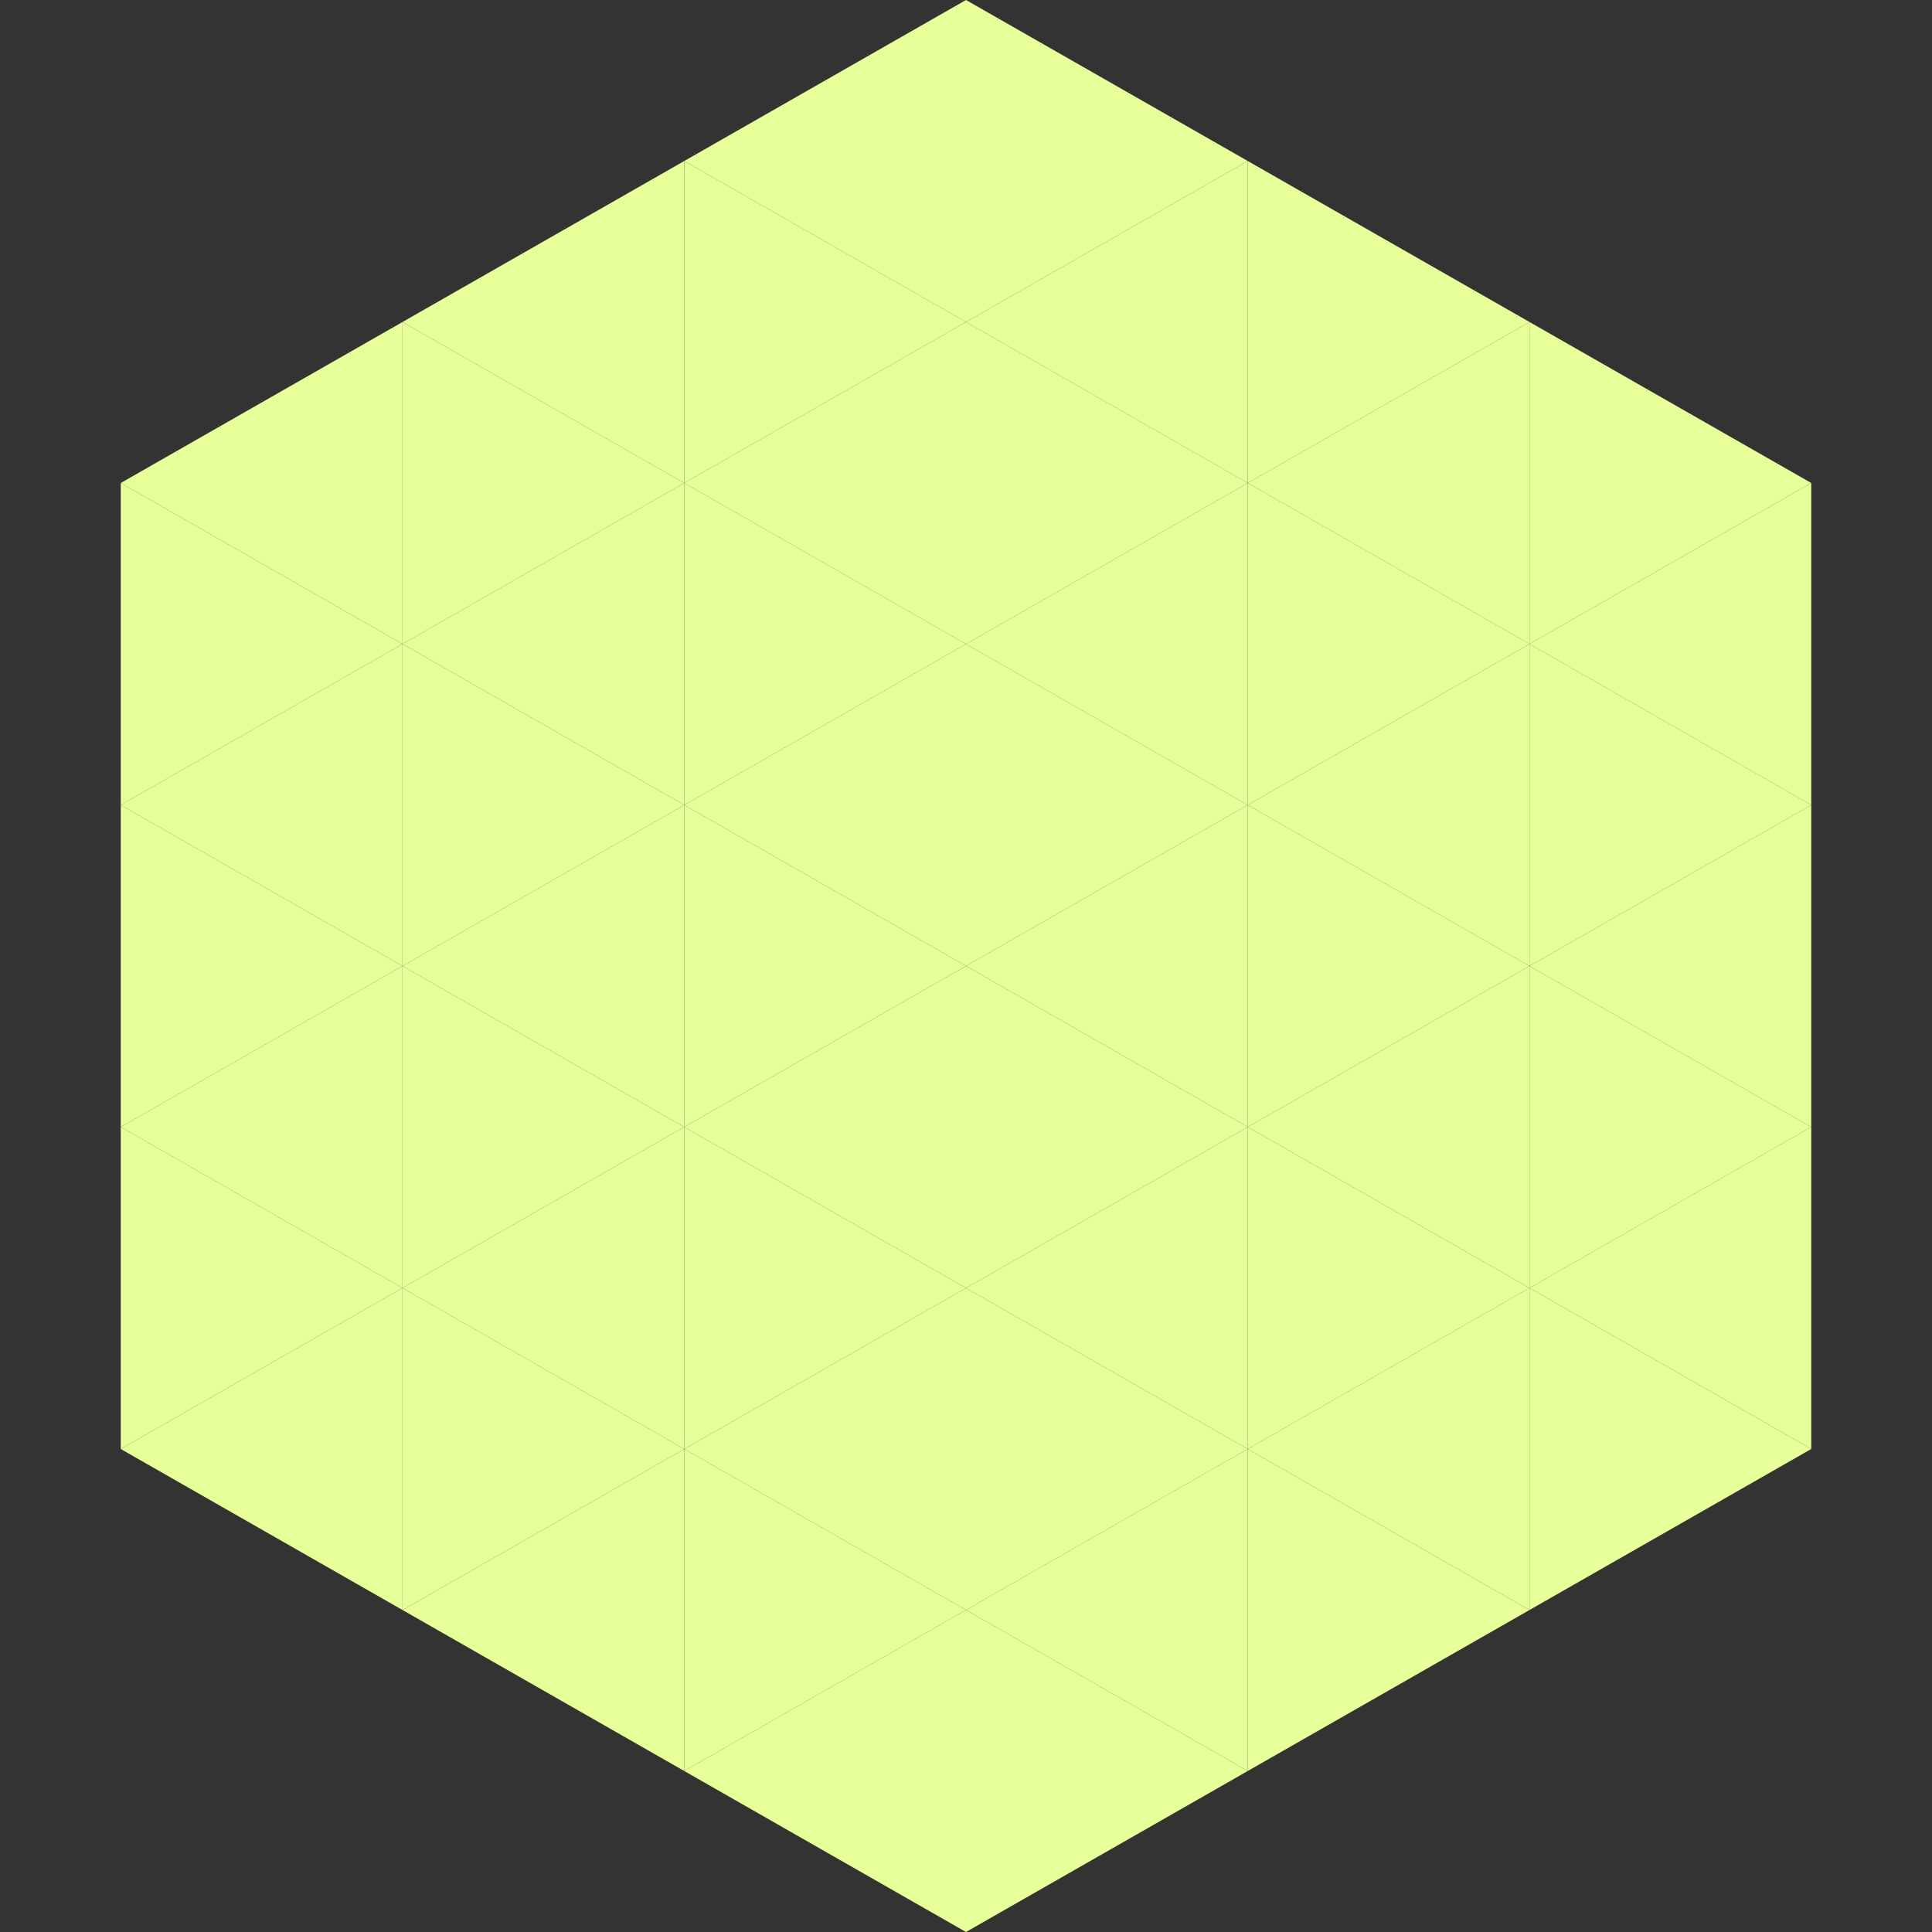
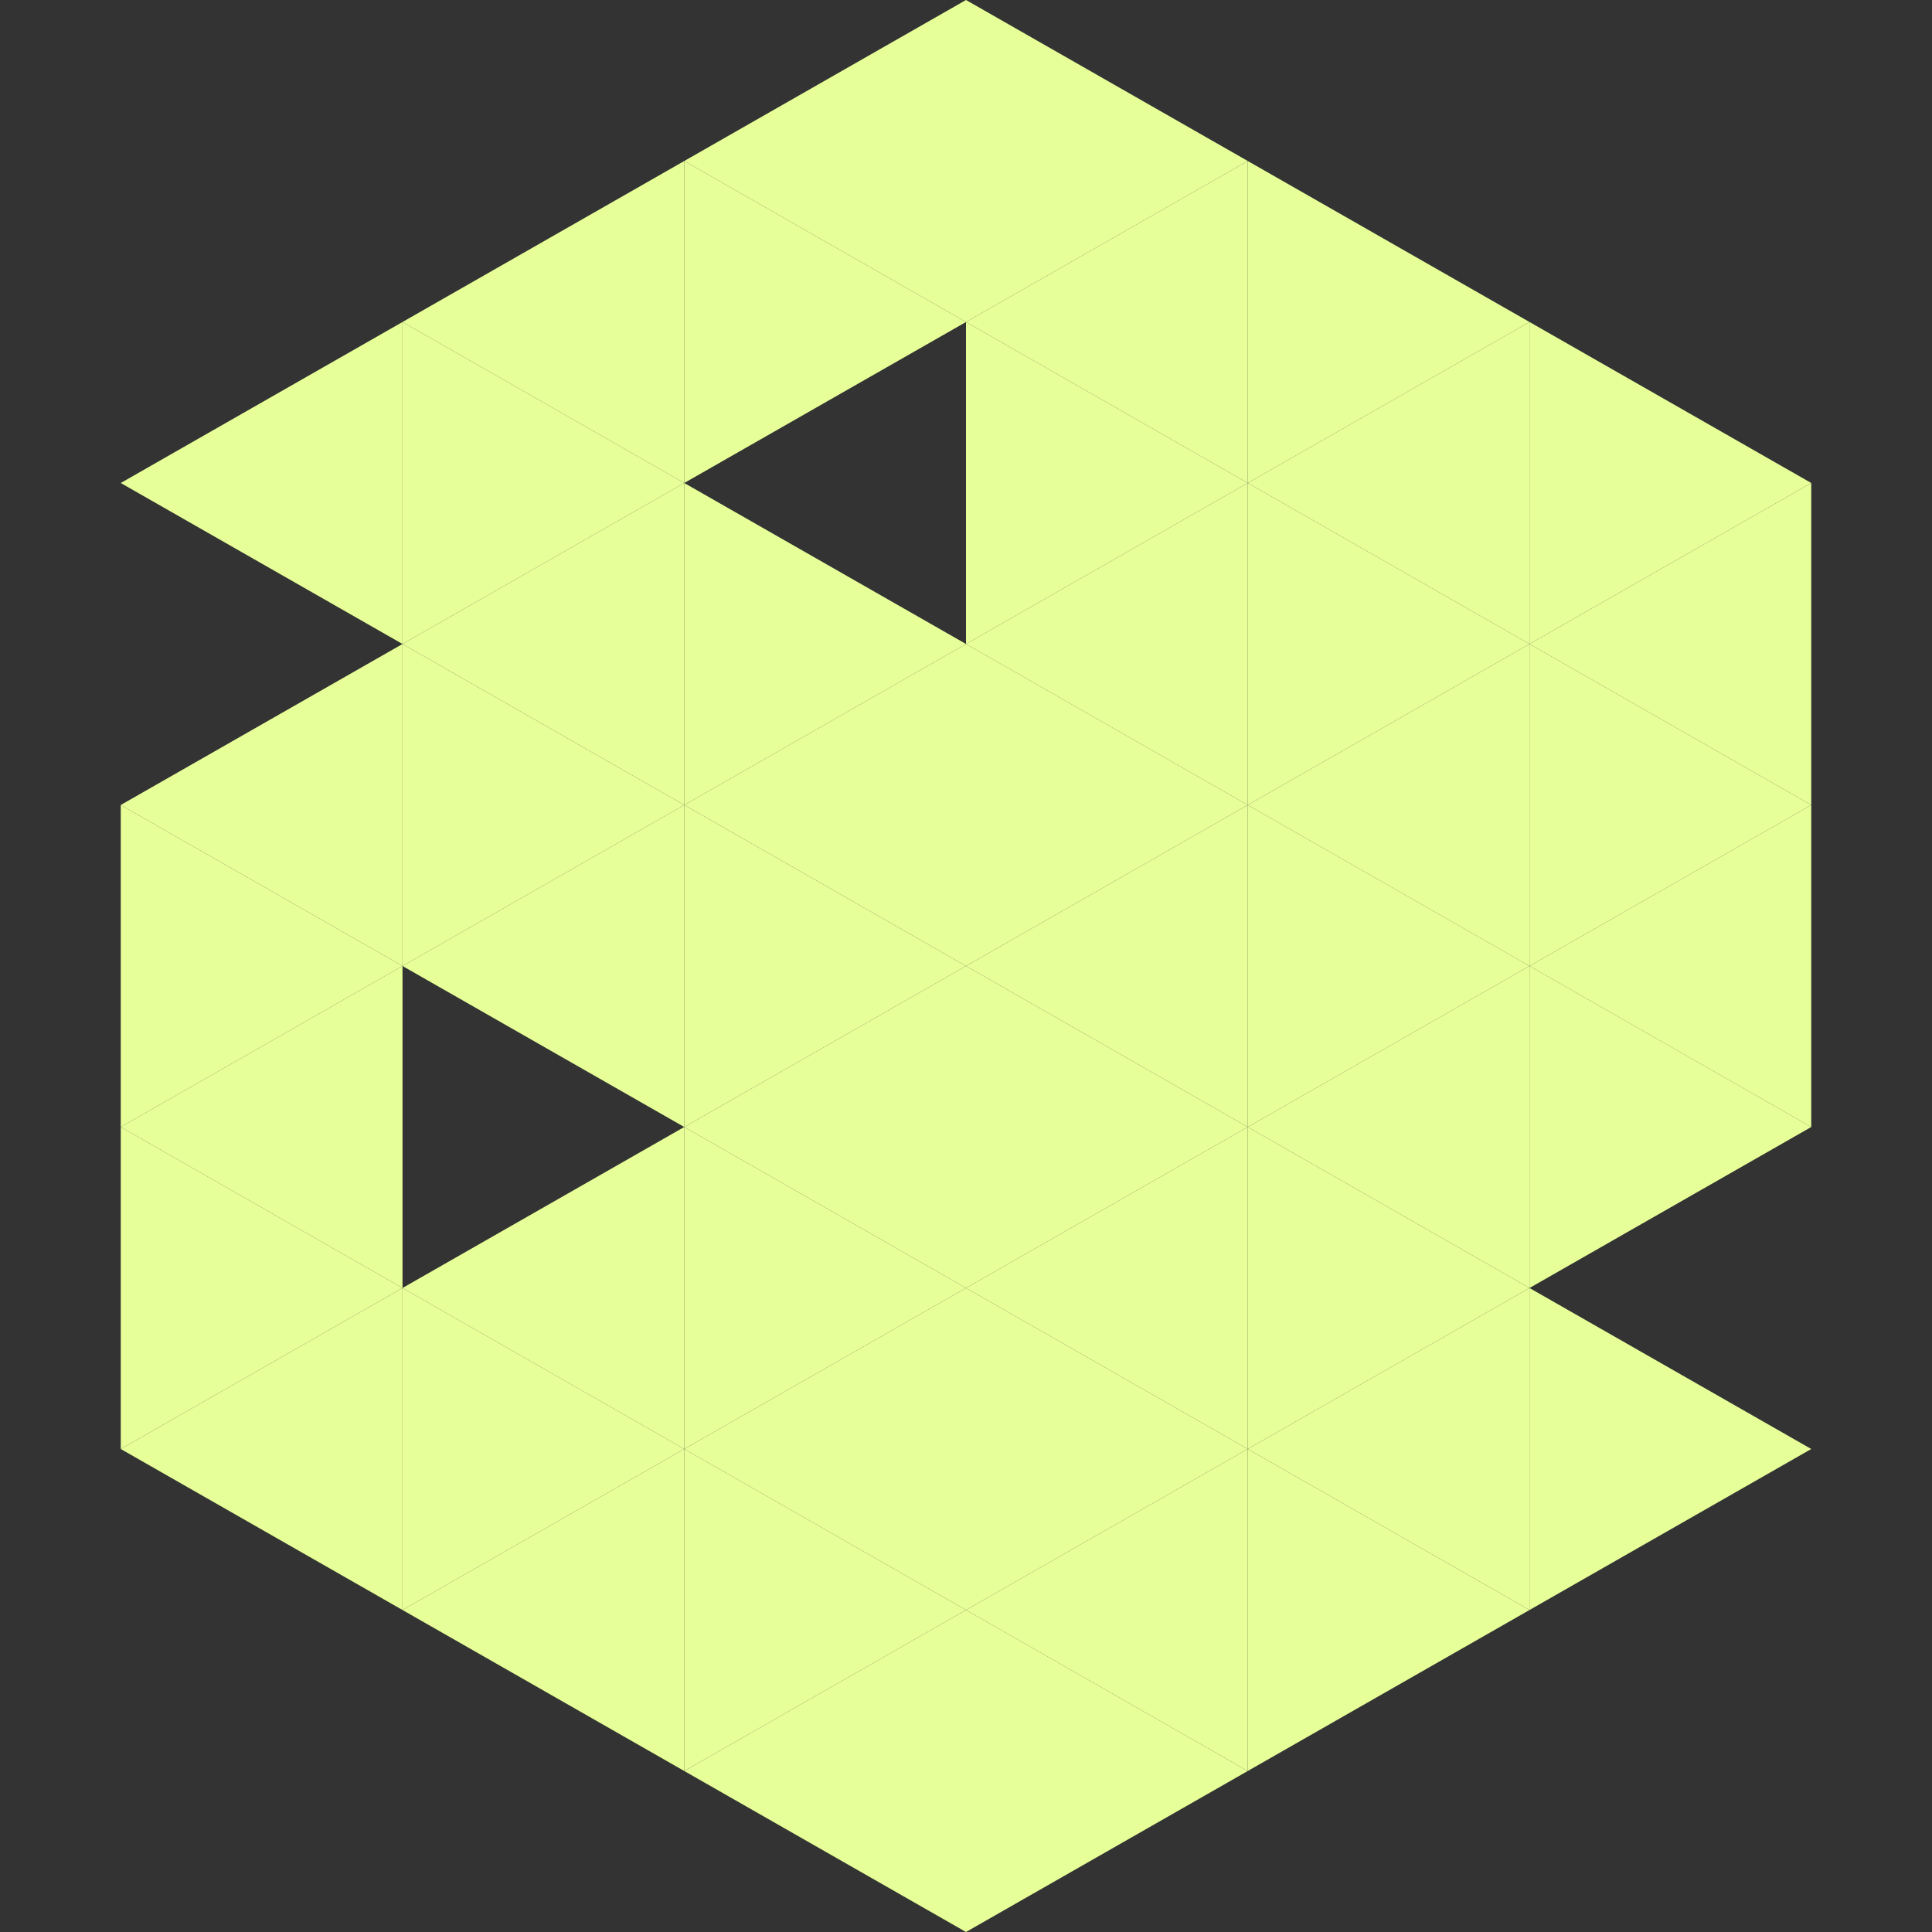
<svg xmlns="http://www.w3.org/2000/svg" width="240" height="240">
  <rect width="100%" height="100%" fill="#333333" stroke="none" />
  <polygon points="50,40 15,60 50,80" style="fill:rgb(231,255,152)" />
  <polygon points="190,40 225,60 190,80" style="fill:rgb(231,255,152)" />
-   <polygon points="15,60 50,80 15,100" style="fill:rgb(231,255,152)" />
  <polygon points="225,60 190,80 225,100" style="fill:rgb(231,255,152)" />
  <polygon points="50,80 15,100 50,120" style="fill:rgb(231,255,152)" />
  <polygon points="190,80 225,100 190,120" style="fill:rgb(231,255,152)" />
  <polygon points="15,100 50,120 15,140" style="fill:rgb(231,255,152)" />
  <polygon points="225,100 190,120 225,140" style="fill:rgb(231,255,152)" />
  <polygon points="50,120 15,140 50,160" style="fill:rgb(231,255,152)" />
  <polygon points="190,120 225,140 190,160" style="fill:rgb(231,255,152)" />
  <polygon points="15,140 50,160 15,180" style="fill:rgb(231,255,152)" />
-   <polygon points="225,140 190,160 225,180" style="fill:rgb(231,255,152)" />
  <polygon points="50,160 15,180 50,200" style="fill:rgb(231,255,152)" />
  <polygon points="190,160 225,180 190,200" style="fill:rgb(231,255,152)" />
  <polygon points="15,180 50,200 15,220" style="fill:rgb(255,255,255); fill-opacity:0" />
  <polygon points="225,180 190,200 225,220" style="fill:rgb(255,255,255); fill-opacity:0" />
  <polygon points="50,0 85,20 50,40" style="fill:rgb(255,255,255); fill-opacity:0" />
  <polygon points="190,0 155,20 190,40" style="fill:rgb(255,255,255); fill-opacity:0" />
  <polygon points="85,20 50,40 85,60" style="fill:rgb(231,255,152)" />
  <polygon points="155,20 190,40 155,60" style="fill:rgb(231,255,152)" />
  <polygon points="50,40 85,60 50,80" style="fill:rgb(231,255,152)" />
  <polygon points="190,40 155,60 190,80" style="fill:rgb(231,255,152)" />
  <polygon points="85,60 50,80 85,100" style="fill:rgb(231,255,152)" />
  <polygon points="155,60 190,80 155,100" style="fill:rgb(231,255,152)" />
  <polygon points="50,80 85,100 50,120" style="fill:rgb(231,255,152)" />
  <polygon points="190,80 155,100 190,120" style="fill:rgb(231,255,152)" />
  <polygon points="85,100 50,120 85,140" style="fill:rgb(231,255,152)" />
  <polygon points="155,100 190,120 155,140" style="fill:rgb(231,255,152)" />
-   <polygon points="50,120 85,140 50,160" style="fill:rgb(231,255,152)" />
  <polygon points="190,120 155,140 190,160" style="fill:rgb(231,255,152)" />
  <polygon points="85,140 50,160 85,180" style="fill:rgb(231,255,152)" />
  <polygon points="155,140 190,160 155,180" style="fill:rgb(231,255,152)" />
  <polygon points="50,160 85,180 50,200" style="fill:rgb(231,255,152)" />
  <polygon points="190,160 155,180 190,200" style="fill:rgb(231,255,152)" />
  <polygon points="85,180 50,200 85,220" style="fill:rgb(231,255,152)" />
  <polygon points="155,180 190,200 155,220" style="fill:rgb(231,255,152)" />
  <polygon points="120,0 85,20 120,40" style="fill:rgb(231,255,152)" />
  <polygon points="120,0 155,20 120,40" style="fill:rgb(231,255,152)" />
  <polygon points="85,20 120,40 85,60" style="fill:rgb(231,255,152)" />
  <polygon points="155,20 120,40 155,60" style="fill:rgb(231,255,152)" />
-   <polygon points="120,40 85,60 120,80" style="fill:rgb(231,255,152)" />
  <polygon points="120,40 155,60 120,80" style="fill:rgb(231,255,152)" />
  <polygon points="85,60 120,80 85,100" style="fill:rgb(231,255,152)" />
  <polygon points="155,60 120,80 155,100" style="fill:rgb(231,255,152)" />
  <polygon points="120,80 85,100 120,120" style="fill:rgb(231,255,152)" />
  <polygon points="120,80 155,100 120,120" style="fill:rgb(231,255,152)" />
  <polygon points="85,100 120,120 85,140" style="fill:rgb(231,255,152)" />
  <polygon points="155,100 120,120 155,140" style="fill:rgb(231,255,152)" />
  <polygon points="120,120 85,140 120,160" style="fill:rgb(231,255,152)" />
  <polygon points="120,120 155,140 120,160" style="fill:rgb(231,255,152)" />
  <polygon points="85,140 120,160 85,180" style="fill:rgb(231,255,152)" />
  <polygon points="155,140 120,160 155,180" style="fill:rgb(231,255,152)" />
  <polygon points="120,160 85,180 120,200" style="fill:rgb(231,255,152)" />
  <polygon points="120,160 155,180 120,200" style="fill:rgb(231,255,152)" />
  <polygon points="85,180 120,200 85,220" style="fill:rgb(231,255,152)" />
  <polygon points="155,180 120,200 155,220" style="fill:rgb(231,255,152)" />
  <polygon points="120,200 85,220 120,240" style="fill:rgb(231,255,152)" />
  <polygon points="120,200 155,220 120,240" style="fill:rgb(231,255,152)" />
  <polygon points="85,220 120,240 85,260" style="fill:rgb(255,255,255); fill-opacity:0" />
  <polygon points="155,220 120,240 155,260" style="fill:rgb(255,255,255); fill-opacity:0" />
</svg>